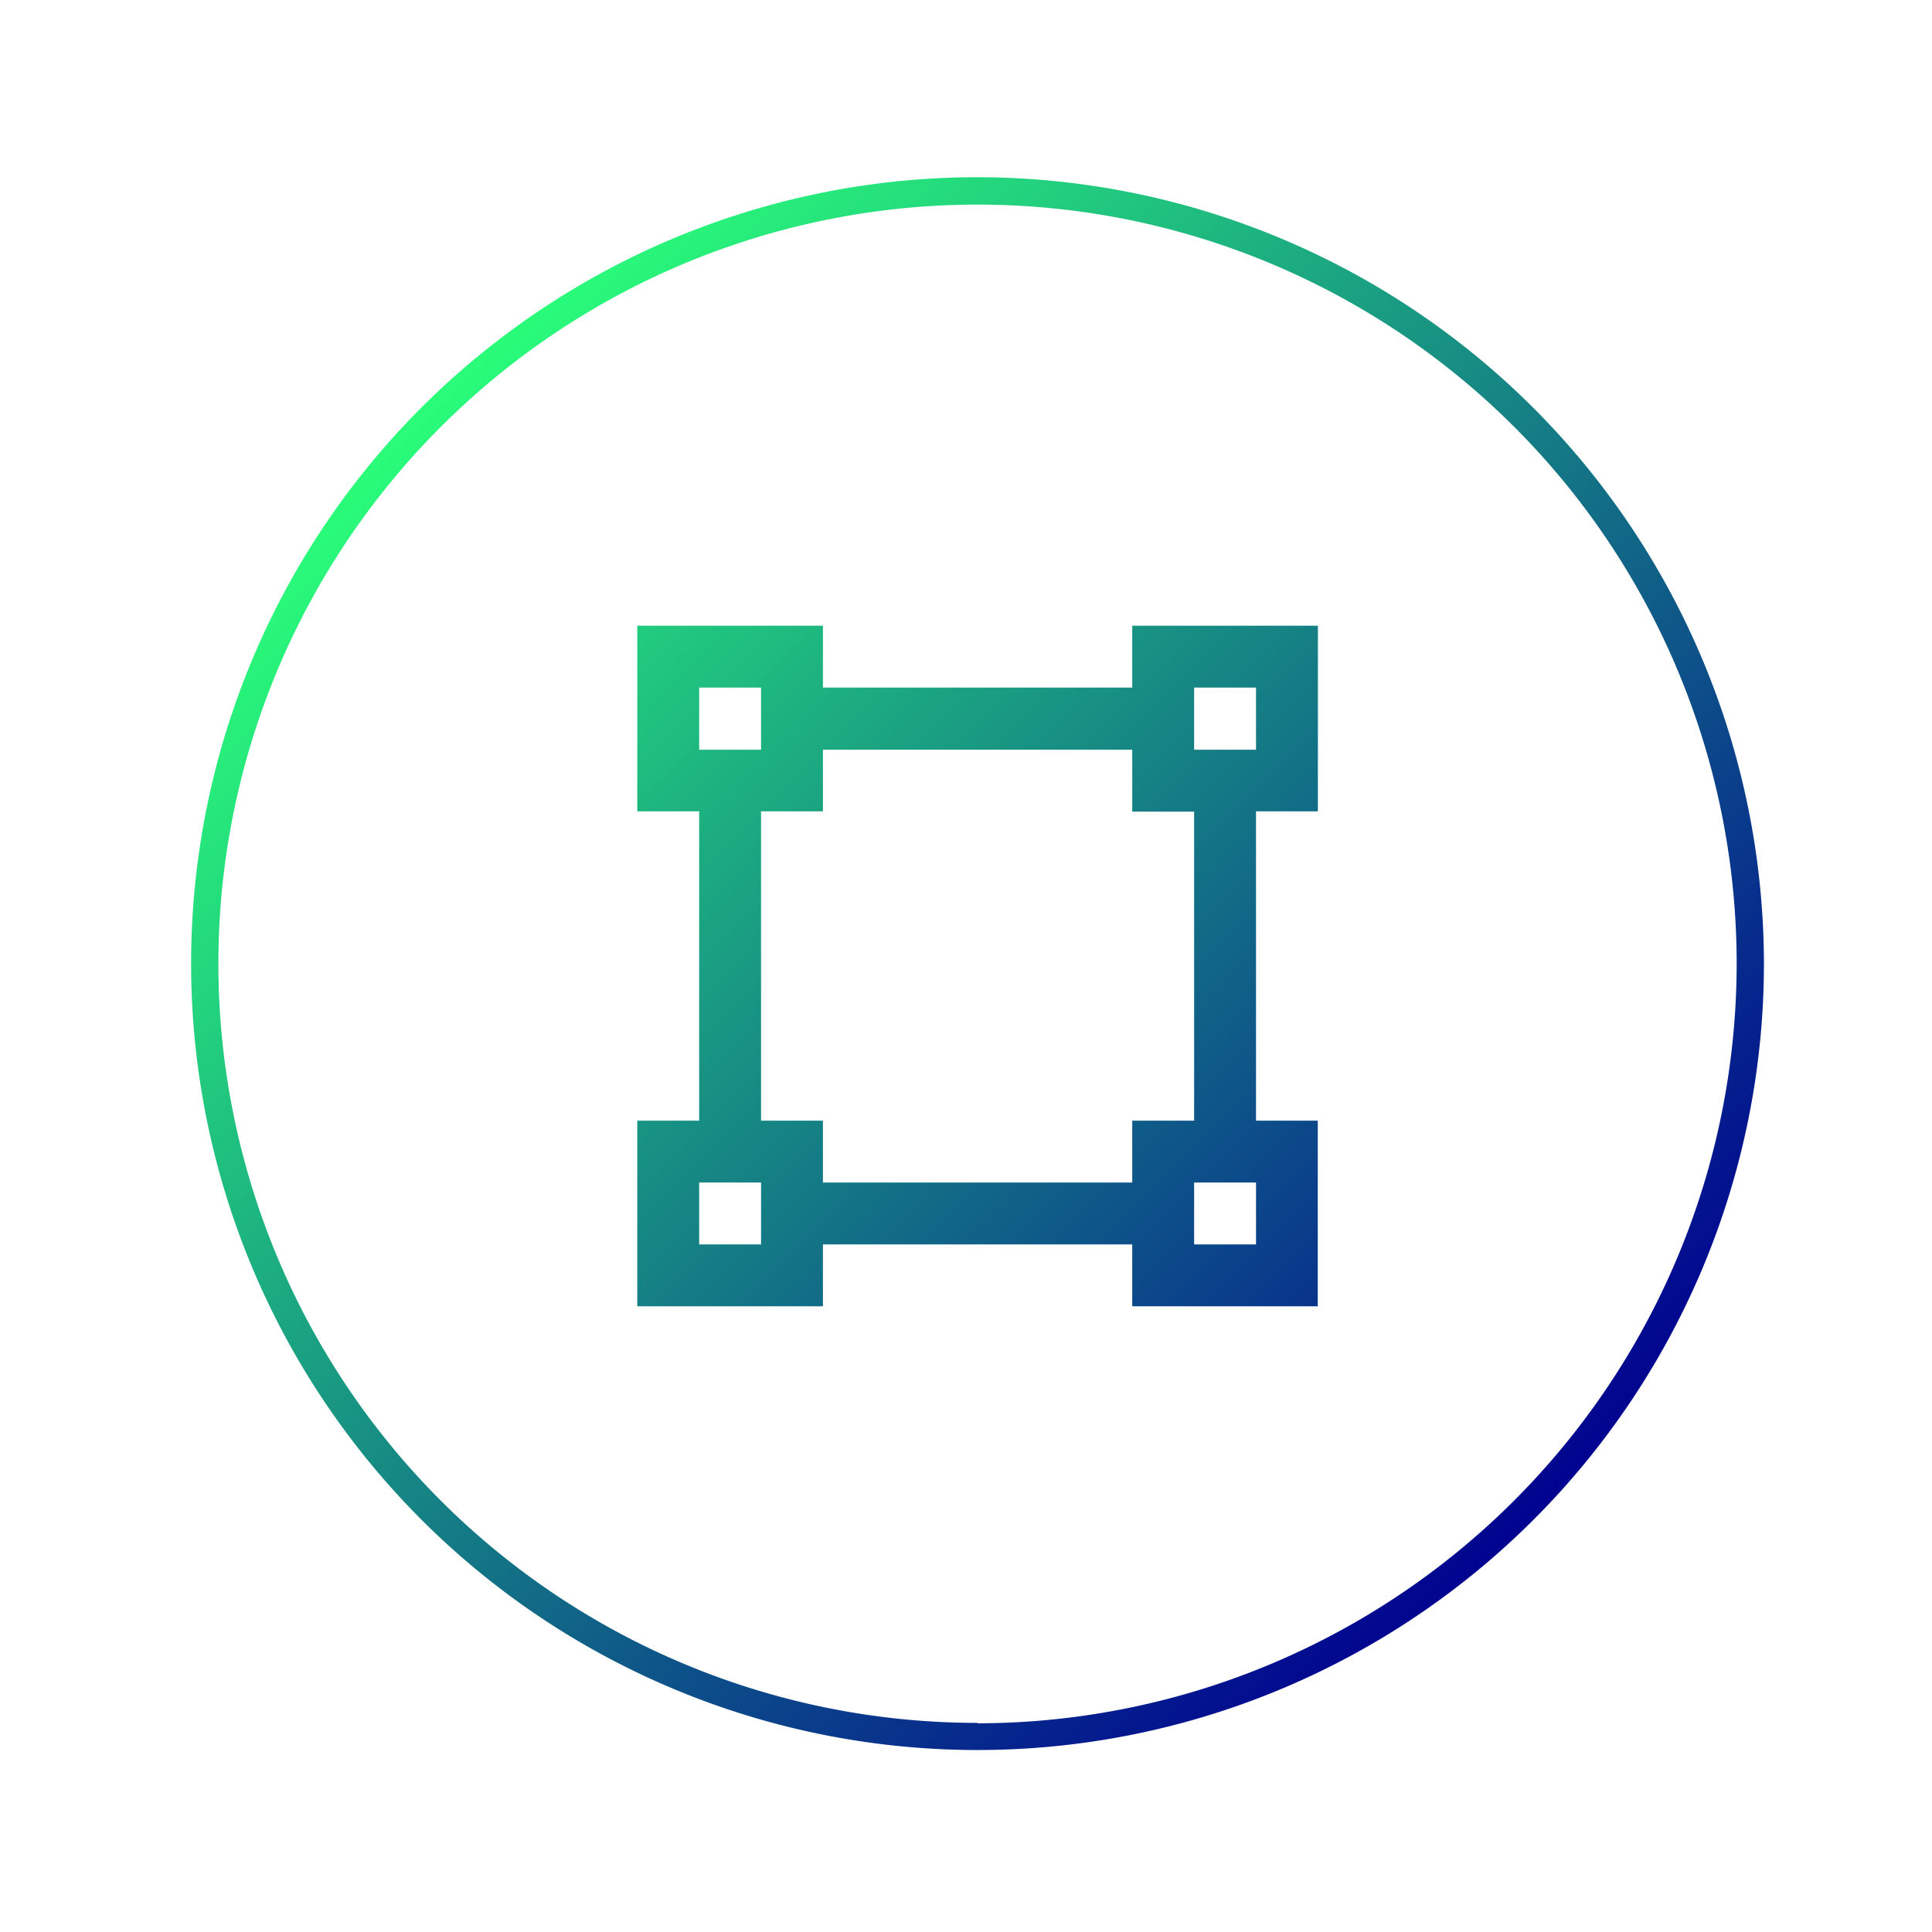
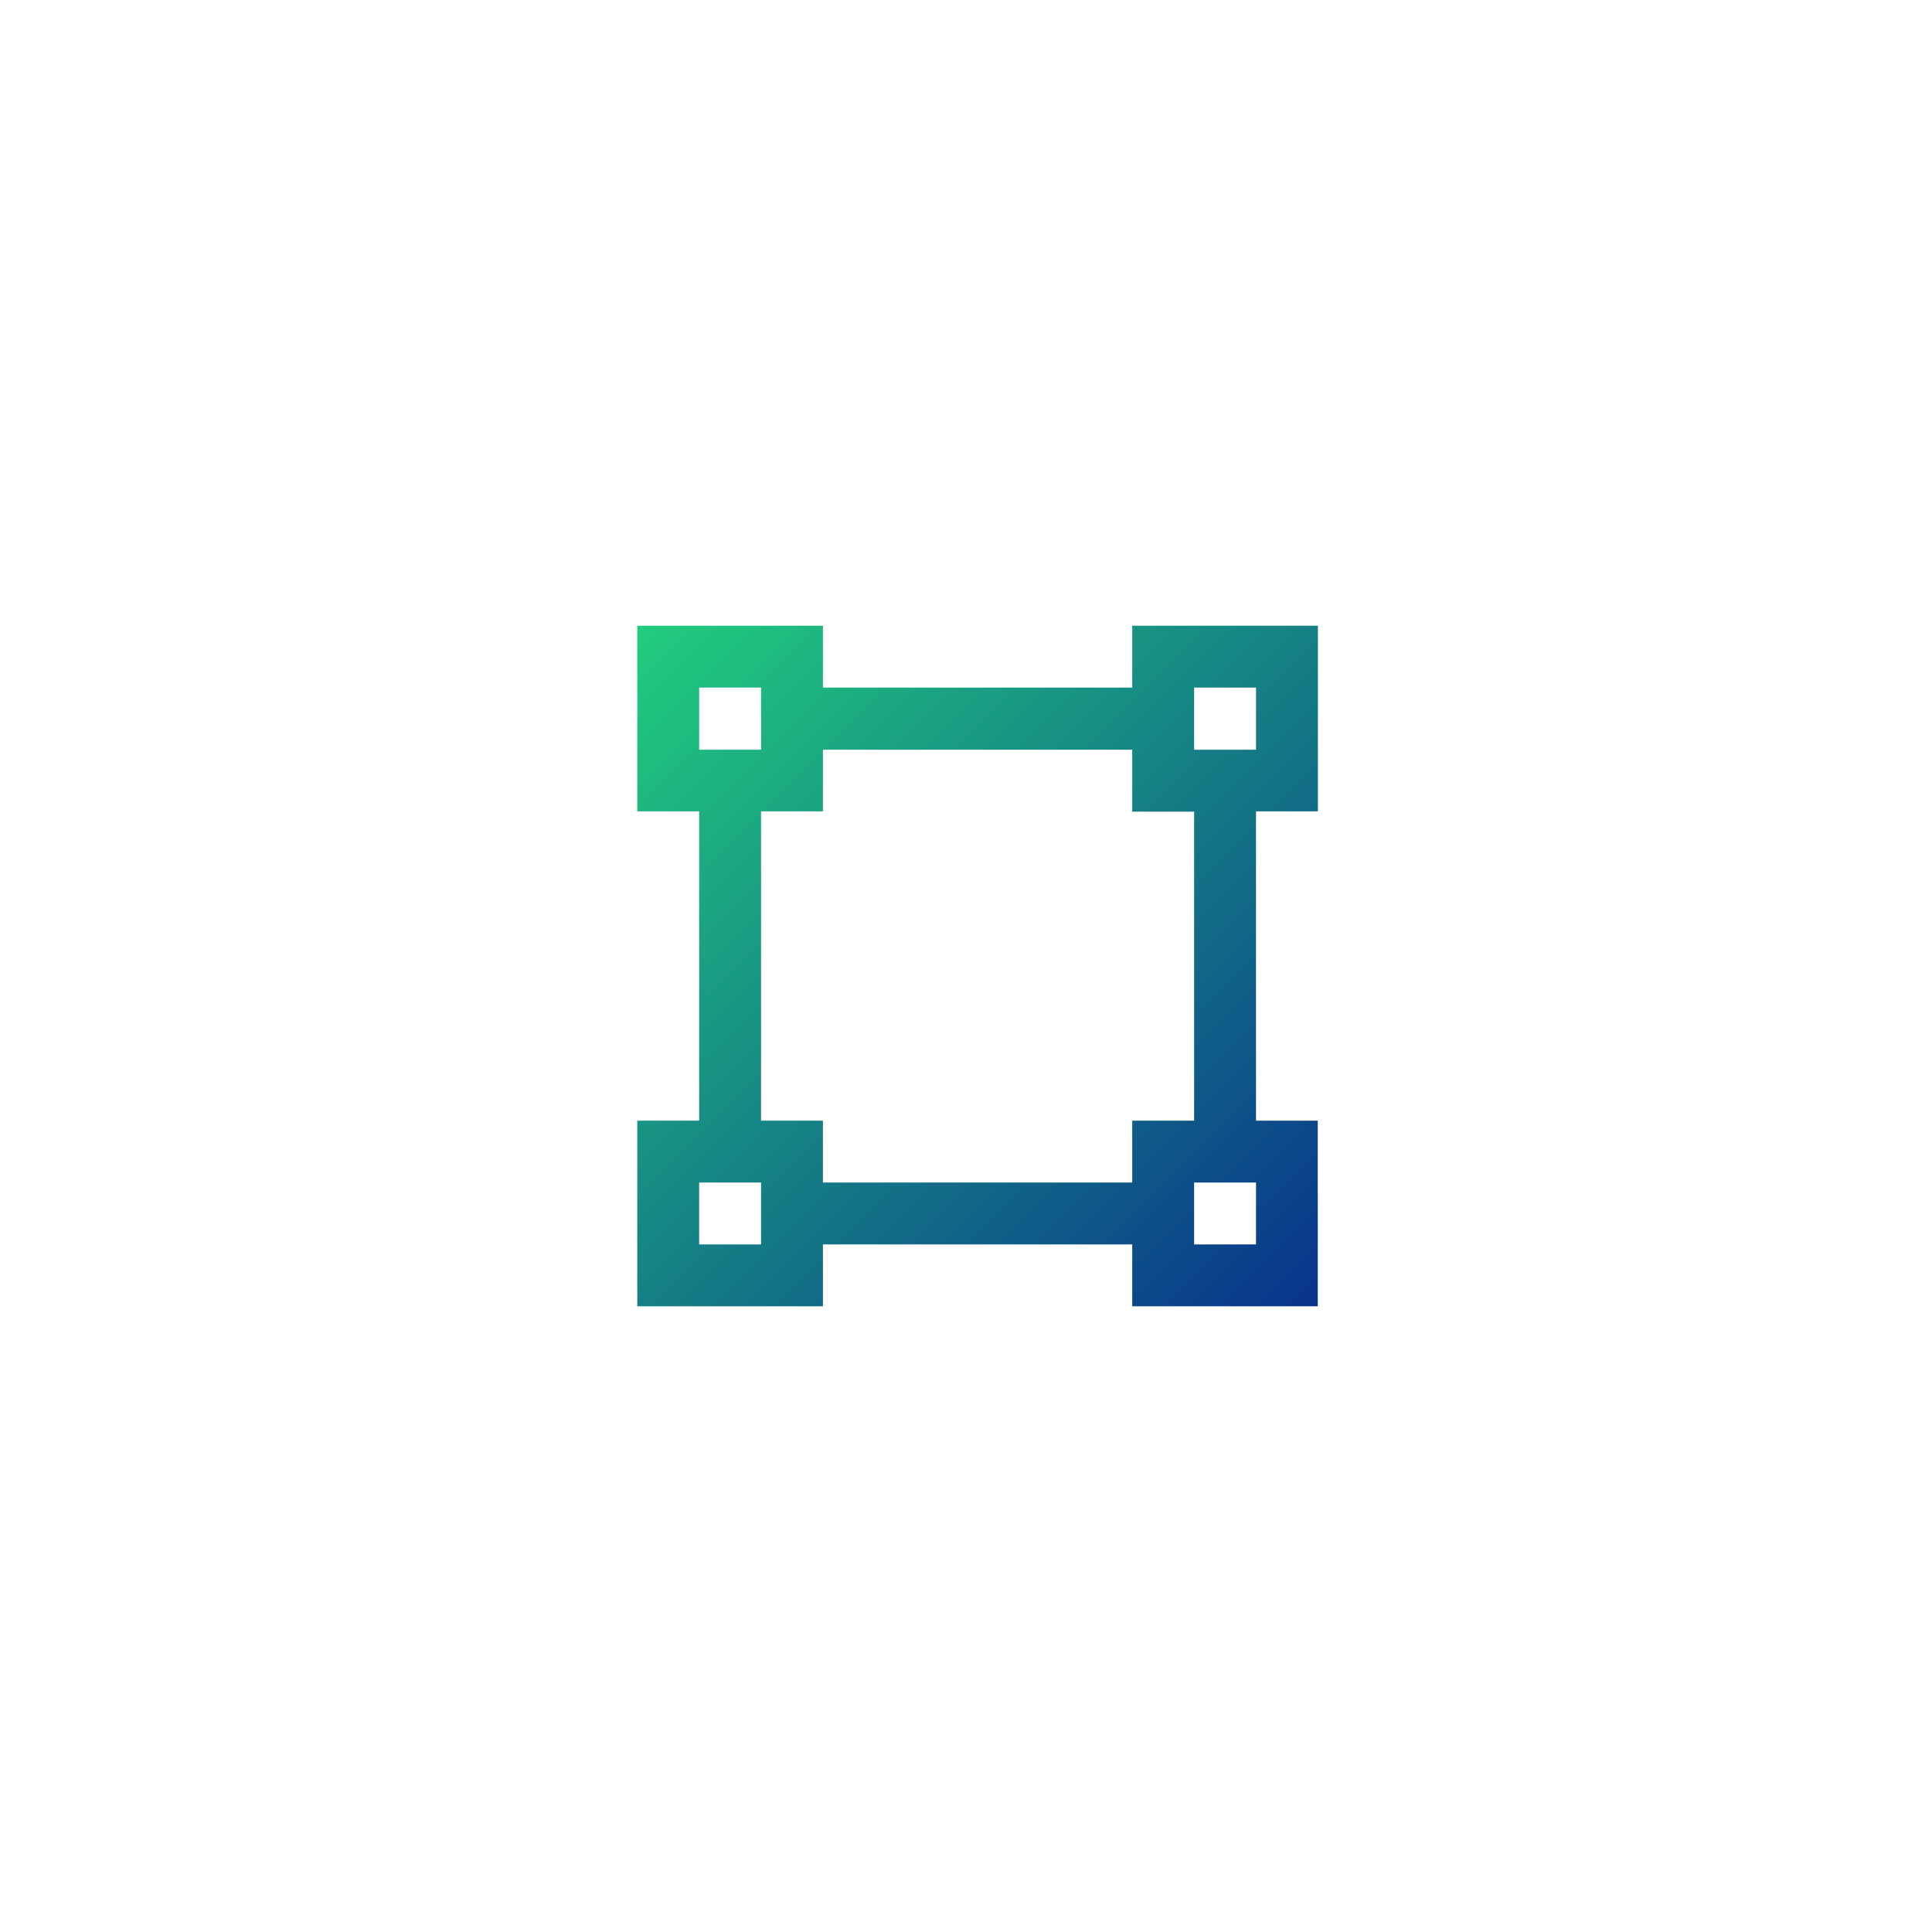
<svg xmlns="http://www.w3.org/2000/svg" xmlns:xlink="http://www.w3.org/1999/xlink" id="Ebene_1" data-name="Ebene 1" viewBox="0 0 141.73 141.73">
  <defs>
    <style>.cls-1{fill:url(#Unbenannter_Verlauf_3);}.cls-2{fill:url(#Unbenannter_Verlauf_3-2);}</style>
    <linearGradient id="Unbenannter_Verlauf_3" x1="30.44" y1="29.46" x2="113.24" y2="112.26" gradientUnits="userSpaceOnUse">
      <stop offset="0" stop-color="#2aff79" />
      <stop offset="1" stop-color="#000090" />
    </linearGradient>
    <linearGradient id="Unbenannter_Verlauf_3-2" x1="30.37" y1="29.52" x2="113.17" y2="112.33" xlink:href="#Unbenannter_Verlauf_3" />
  </defs>
  <title>features-02</title>
-   <path class="cls-1" d="M71.71,13a57.69,57.69,0,1,0,57.69,57.69A57.76,57.76,0,0,0,71.71,13Zm0,113.39a55.69,55.69,0,1,1,55.69-55.69A55.76,55.76,0,0,1,71.71,126.42Z" />
  <path class="cls-2" d="M83.06,50.44H60.37V45.9H46.75V59.52h4.54V82.21H46.75V95.83H60.37V91.29H83.06v4.54H96.67V82.21H92.14V59.52h4.54V45.9H83.06v4.54Zm-31.77,0h4.54V55H51.29V50.44Zm4.54,40.85H51.29V86.75h4.54v4.54Zm36.31,0H87.6V86.75h4.54v4.54ZM87.6,50.44h4.54V55H87.6V50.44Zm0,31.77H83.06v4.54H60.37V82.21H55.83V59.52h4.54V55H83.06v4.54H87.6V82.21Z" />
</svg>